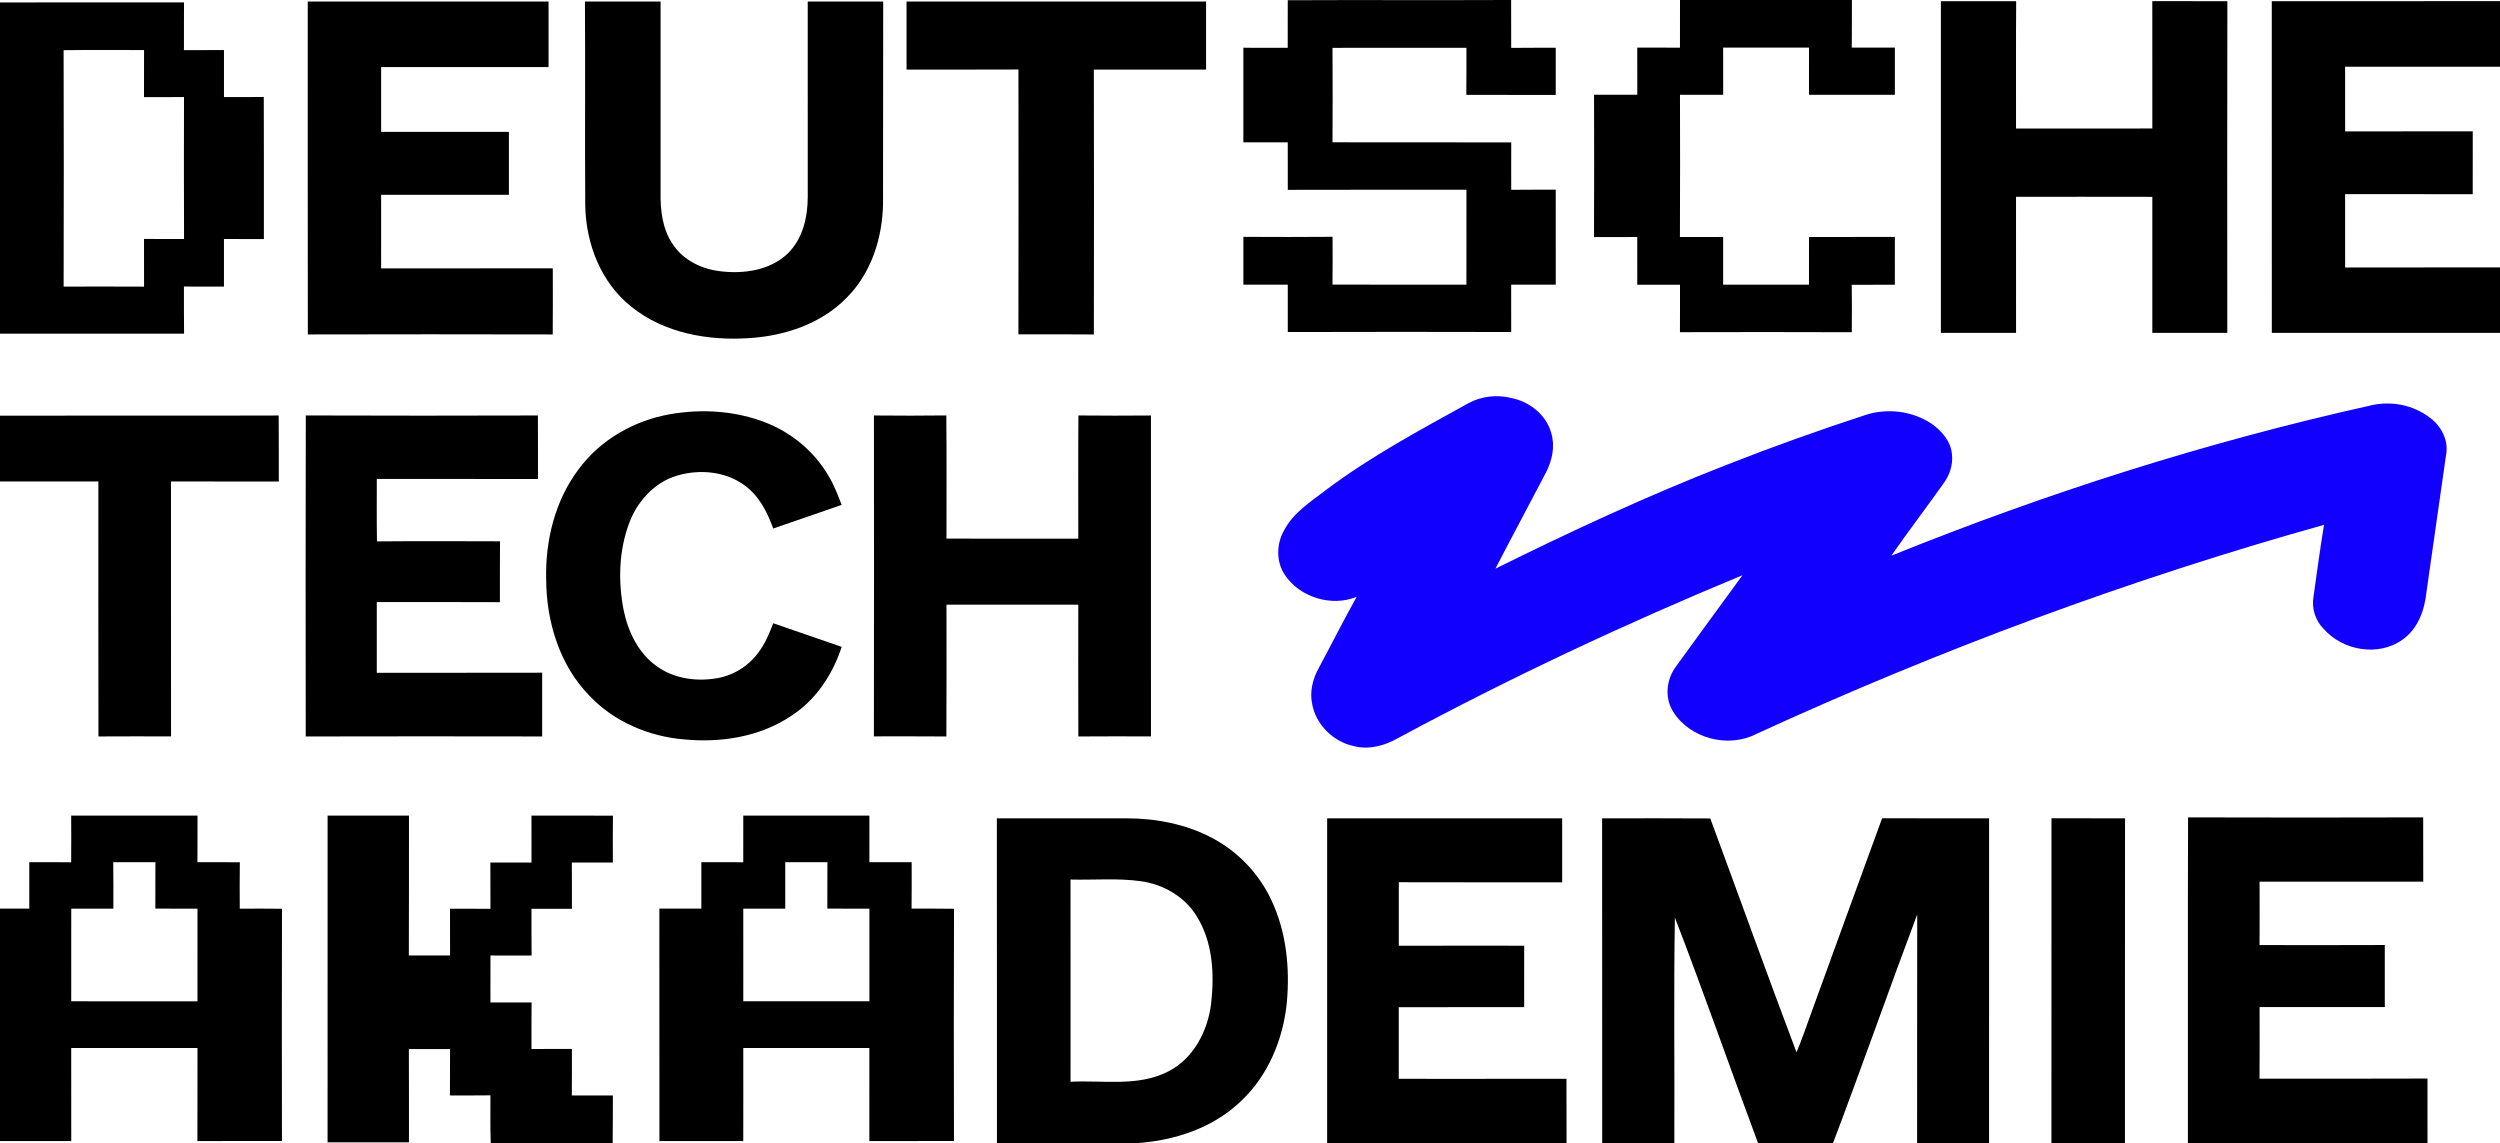
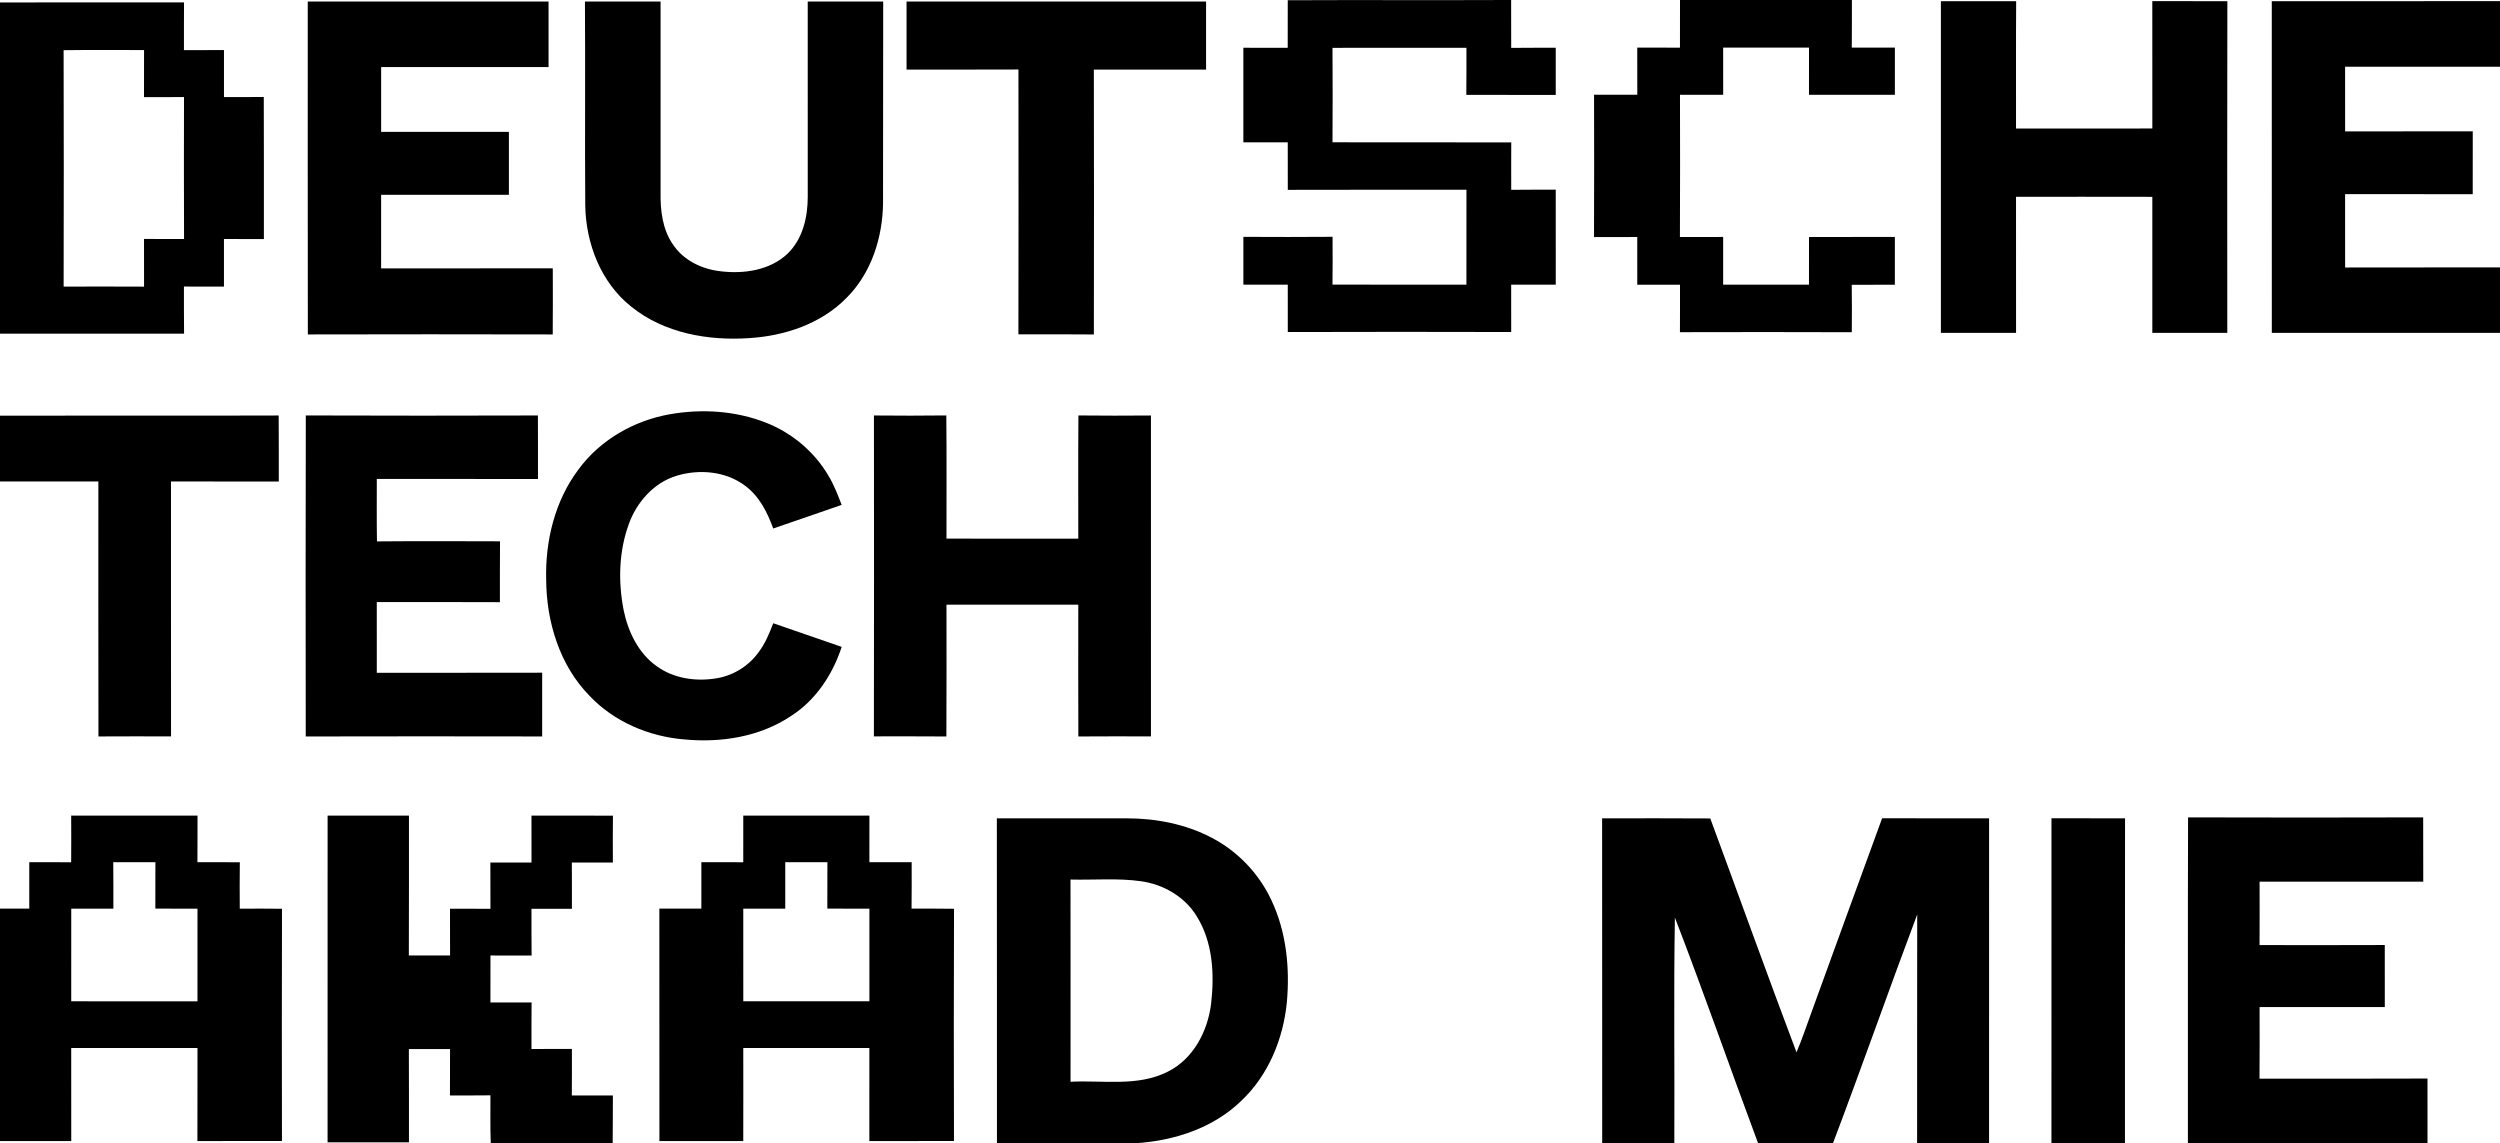
<svg xmlns="http://www.w3.org/2000/svg" width="1194pt" height="546pt" viewBox="0 0 1194 546" version="1.1">
  <g id="#000000ff">
    <path fill="#000000" opacity="1.00" d=" M 720.29 0.00 L 721.72 0.00 C 721.77 7.62 721.75 15.25 721.75 22.87 C 728.84 22.77 735.93 22.84 743.02 22.81 C 743.03 30.32 743.03 37.83 743.02 45.34 C 728.78 45.32 714.55 45.36 700.31 45.31 C 700.42 37.82 700.35 30.32 700.37 22.82 C 679.05 22.84 657.72 22.79 636.40 22.85 C 636.49 37.88 636.50 52.92 636.40 67.96 C 664.86 68.03 693.32 67.92 721.78 68.02 C 721.70 75.56 721.78 83.11 721.76 90.66 C 728.84 90.55 735.93 90.62 743.02 90.60 C 743.03 105.72 743.03 120.84 743.03 135.96 C 735.93 135.94 728.83 135.96 721.74 135.96 C 721.77 143.49 721.74 151.03 721.75 158.57 C 686.19 158.48 650.62 158.47 615.05 158.58 C 615.03 151.04 615.02 143.50 615.04 135.96 C 607.97 135.96 600.90 135.94 593.84 135.97 C 593.84 128.35 593.85 120.74 593.84 113.12 C 608.03 113.19 622.23 113.22 636.43 113.10 C 636.45 120.71 636.51 128.32 636.40 135.93 C 657.72 135.99 679.04 135.91 700.36 135.97 C 700.39 120.85 700.35 105.73 700.38 90.62 C 671.93 90.66 643.49 90.56 615.05 90.67 C 615.04 83.10 615.02 75.54 615.03 67.98 C 607.96 67.99 600.90 67.97 593.83 67.99 C 593.84 52.93 593.85 37.87 593.83 22.81 C 600.89 22.83 607.95 22.80 615.01 22.84 C 615.05 15.26 615.02 7.69 615.03 0.11 C 650.12 -0.06 685.21 0.16 720.29 0.00 Z" />
    <path fill="#000000" opacity="1.00" d=" M 802.37 0.00 L 884.47 0.00 C 884.43 7.58 884.50 15.16 884.41 22.74 C 891.27 22.72 898.13 22.75 905.00 22.72 C 905.02 30.24 905.01 37.76 904.99 45.28 C 891.32 45.27 877.64 45.27 863.97 45.29 C 863.97 37.77 863.94 30.26 863.98 22.75 C 850.31 22.76 836.64 22.76 822.98 22.74 C 822.98 30.26 822.96 37.77 822.99 45.28 C 816.11 45.26 809.23 45.29 802.36 45.26 C 802.41 67.91 802.45 90.55 802.33 113.20 C 809.21 113.16 816.10 113.24 822.98 113.17 C 822.96 120.77 822.98 128.37 822.98 135.97 C 836.64 135.96 850.30 135.96 863.97 135.97 C 863.95 128.37 863.96 120.77 863.98 113.18 C 877.65 113.21 891.32 113.22 904.99 113.17 C 905.00 120.78 905.03 128.38 904.98 135.98 C 898.11 135.95 891.25 135.98 884.39 136.03 C 884.53 143.58 884.45 151.13 884.41 158.67 C 857.06 158.55 829.70 158.60 802.34 158.65 C 802.40 151.09 802.35 143.53 802.37 135.98 C 795.56 135.98 788.76 135.96 781.96 135.98 C 781.96 128.39 781.94 120.80 781.95 113.20 C 775.07 113.26 768.18 113.19 761.30 113.22 C 761.41 90.57 761.37 67.91 761.32 45.26 C 768.20 45.27 775.08 45.24 781.97 45.26 C 781.93 37.75 781.96 30.23 781.95 22.72 C 788.75 22.76 795.55 22.69 802.35 22.78 C 802.36 15.19 802.38 7.59 802.37 0.00 Z" />
    <path fill="#000000" opacity="1.00" d=" M 0.00 1.17 C 29.30 1.11 58.59 1.19 87.89 1.13 C 87.82 8.73 87.87 16.33 87.85 23.94 C 94.23 23.92 100.60 23.93 106.97 23.92 C 106.95 31.40 106.97 38.88 106.97 46.37 C 113.30 46.35 119.64 46.40 125.98 46.31 C 126.09 68.93 126.00 91.55 126.03 114.17 C 119.68 114.16 113.32 114.20 106.96 114.13 C 106.98 121.71 106.95 129.30 106.96 136.89 C 100.59 136.85 94.22 136.88 87.85 136.86 C 87.88 144.36 87.80 151.85 87.91 159.35 C 58.61 159.39 29.30 159.35 0.00 159.37 L 0.00 1.17 M 30.38 23.97 C 30.50 61.61 30.47 99.25 30.39 136.88 C 43.19 136.85 56.00 136.83 68.80 136.90 C 68.75 129.30 68.80 121.70 68.78 114.10 C 75.15 114.21 81.52 114.13 87.90 114.16 C 87.79 91.55 87.84 68.95 87.88 46.34 C 81.51 46.44 75.14 46.38 68.77 46.39 C 68.80 38.89 68.75 31.40 68.80 23.91 C 55.99 23.91 43.18 23.79 30.38 23.97 Z" />
    <path fill="#000000" opacity="1.00" d=" M 146.98 0.72 C 185.32 0.75 223.66 0.73 261.99 0.73 C 261.97 11.16 261.97 21.59 261.99 32.03 C 235.34 32.03 208.68 32.03 182.03 32.03 C 182.04 42.35 182.04 52.66 182.03 62.98 C 202.37 62.98 222.71 62.99 243.05 62.98 C 243.06 73.00 243.05 83.03 243.05 93.05 C 222.71 93.05 202.37 93.06 182.03 93.05 C 182.03 104.76 182.05 116.47 182.02 128.18 C 209.35 128.15 236.68 128.21 264.01 128.15 C 264.04 138.68 264.07 149.20 263.98 159.73 C 224.99 159.64 186.00 159.63 147.02 159.73 C 146.93 106.73 147.00 53.72 146.98 0.72 Z" />
    <path fill="#000000" opacity="1.00" d=" M 279.37 0.74 C 291.41 0.73 303.45 0.73 315.49 0.73 C 315.52 31.16 315.51 61.58 315.49 92.01 C 315.36 100.50 316.38 109.46 321.32 116.64 C 326.31 124.29 335.18 128.56 344.07 129.55 C 355.20 130.92 367.72 129.15 376.15 121.14 C 383.37 114.18 385.77 103.79 385.78 94.07 C 385.80 62.95 385.81 31.84 385.77 0.73 C 397.79 0.74 409.80 0.73 421.82 0.73 C 421.70 32.84 421.85 64.95 421.74 97.06 C 421.53 113.52 416.14 130.49 404.28 142.28 C 392.19 154.64 374.83 160.43 357.88 161.48 C 338.24 162.83 317.18 159.13 301.52 146.48 C 286.98 135.00 279.78 116.24 279.52 98.05 C 279.29 65.62 279.59 33.18 279.37 0.74 Z" />
    <path fill="#000000" opacity="1.00" d=" M 432.97 0.72 C 480.65 0.74 528.33 0.74 576.02 0.72 C 576.02 11.56 576.02 22.40 576.02 33.25 C 558.15 33.22 540.29 33.23 522.42 33.24 C 522.52 75.40 522.51 117.57 522.43 159.74 C 510.42 159.60 498.40 159.69 486.39 159.69 C 486.49 117.52 486.45 75.36 486.41 33.19 C 468.60 33.30 450.78 33.19 432.97 33.25 C 432.96 22.40 432.96 11.56 432.97 0.72 Z" />
    <path fill="#000000" opacity="1.00" d=" M 926.97 0.56 C 938.95 0.56 950.94 0.53 962.92 0.58 C 962.77 20.85 962.90 41.12 962.85 61.39 C 984.56 61.37 1006.26 61.40 1027.96 61.37 C 1027.91 41.10 1027.95 20.82 1027.94 0.55 C 1039.89 0.58 1051.84 0.52 1063.79 0.59 C 1063.68 53.38 1063.72 106.18 1063.76 158.98 C 1051.82 158.98 1039.89 158.97 1027.95 158.99 C 1027.94 137.33 1027.93 115.67 1027.95 94.01 C 1006.25 93.94 984.55 94.00 962.85 93.98 C 962.87 115.65 962.83 137.31 962.87 158.98 C 950.90 158.98 938.94 158.97 926.97 158.99 C 926.96 106.18 926.97 53.37 926.97 0.56 Z" />
    <path fill="#000000" opacity="1.00" d=" M 1085.00 0.57 C 1121.34 0.54 1157.67 0.57 1194.00 0.55 L 1194.00 31.86 C 1169.34 31.88 1144.68 31.87 1120.02 31.87 C 1120.04 42.17 1120.03 52.47 1120.03 62.77 C 1140.35 62.71 1160.67 62.76 1180.99 62.74 C 1180.96 72.74 1180.97 82.75 1180.97 92.76 C 1160.65 92.69 1140.33 92.75 1120.02 92.73 C 1120.04 104.40 1120.03 116.08 1120.03 127.76 C 1144.68 127.68 1169.34 127.77 1194.00 127.72 L 1194.00 158.98 C 1157.67 158.98 1121.35 158.97 1085.02 158.98 C 1085.01 106.18 1085.05 53.37 1085.00 0.57 Z" />
    <path fill="#000000" opacity="1.00" d=" M 319.90 197.85 C 335.26 195.15 351.47 196.17 366.03 201.95 C 378.36 206.84 389.04 215.83 395.73 227.31 C 398.35 231.65 400.14 236.42 401.98 241.13 C 391.08 244.88 380.21 248.71 369.29 252.41 C 366.52 244.73 362.64 237.02 355.94 232.05 C 346.74 225.04 334.04 223.94 323.19 227.21 C 312.30 230.48 304.08 239.82 300.31 250.33 C 295.55 263.39 295.20 277.79 297.84 291.35 C 299.94 301.70 304.91 312.07 313.77 318.26 C 321.57 323.89 331.69 325.47 341.07 324.13 C 349.52 323.07 357.44 318.37 362.36 311.42 C 365.49 307.29 367.45 302.45 369.30 297.66 C 380.21 301.40 391.10 305.16 401.99 308.95 C 397.70 322.08 389.69 334.32 377.92 341.88 C 363.06 351.89 344.41 354.85 326.82 353.15 C 309.99 351.78 293.34 344.76 281.63 332.39 C 267.33 317.86 260.97 297.04 260.86 276.97 C 260.35 258.42 264.98 239.25 276.25 224.25 C 286.57 210.12 302.79 200.87 319.90 197.85 Z" />
    <path fill="#000000" opacity="1.00" d=" M 0.00 198.51 C 44.37 198.44 88.73 198.59 133.10 198.44 C 133.19 208.95 133.12 219.46 133.15 229.97 C 115.99 229.94 98.82 229.96 81.66 229.96 C 81.69 270.54 81.63 311.13 81.69 351.71 C 70.13 351.69 58.58 351.65 47.02 351.73 C 46.93 311.14 46.99 270.55 46.98 229.96 C 31.32 229.95 15.66 229.96 0.00 229.96 L 0.00 198.51 Z" />
    <path fill="#000000" opacity="1.00" d=" M 146.05 198.42 C 183.00 198.57 219.95 198.53 256.90 198.43 C 256.97 208.54 256.92 218.65 256.94 228.77 C 231.28 228.71 205.62 228.78 179.96 228.73 C 179.98 238.68 179.86 248.63 180.04 258.57 C 199.63 258.39 219.22 258.48 238.81 258.53 C 238.69 268.22 238.79 277.91 238.75 287.60 C 219.15 287.48 199.55 287.58 179.95 287.55 C 179.95 298.81 179.95 310.07 179.96 321.32 C 206.28 321.28 232.61 321.37 258.94 321.28 C 258.96 331.43 258.96 341.58 258.94 351.73 C 221.30 351.67 183.66 351.64 146.02 351.74 C 145.97 300.63 145.91 249.52 146.05 198.42 Z" />
    <path fill="#000000" opacity="1.00" d=" M 417.39 198.43 C 428.91 198.53 440.44 198.57 451.96 198.41 C 452.16 218.02 452.02 237.64 452.04 257.25 C 473.02 257.26 494.01 257.25 514.99 257.26 C 515.00 237.64 514.90 218.03 515.05 198.42 C 526.60 198.57 538.14 198.52 549.69 198.44 C 549.67 249.53 549.65 300.62 549.70 351.71 C 538.14 351.69 526.58 351.64 515.02 351.74 C 514.93 330.75 514.99 309.77 514.99 288.78 C 494.01 288.81 473.02 288.79 452.04 288.79 C 452.04 309.77 452.12 330.76 451.99 351.74 C 440.45 351.63 428.91 351.71 417.37 351.69 C 417.47 300.61 417.44 249.52 417.39 198.43 Z" />
    <path fill="#000000" opacity="1.00" d=" M 34.00 389.53 C 54.11 389.49 74.22 389.51 94.34 389.52 C 94.30 396.94 94.36 404.36 94.29 411.78 C 101.04 411.76 107.79 411.80 114.54 411.81 C 114.42 419.20 114.48 426.60 114.51 433.99 C 121.23 433.93 127.95 433.95 134.68 434.02 C 134.57 470.99 134.60 507.97 134.66 544.95 C 121.20 544.97 107.74 544.96 94.28 544.96 C 94.35 530.15 94.27 515.34 94.32 500.53 C 74.22 500.53 54.11 500.50 34.01 500.54 C 34.06 515.35 34.02 530.16 34.03 544.97 C 22.69 544.95 11.34 544.97 0.00 544.96 L 0.00 433.96 C 4.66 433.96 9.32 433.95 13.98 433.96 C 13.97 426.57 13.99 419.17 13.98 411.78 C 20.65 411.80 27.32 411.77 33.99 411.81 C 34.03 404.38 34.05 396.95 34.00 389.53 M 54.09 411.80 C 54.20 419.19 54.12 426.58 54.15 433.98 C 47.44 433.95 40.73 433.97 34.03 433.97 C 34.04 448.72 34.05 463.47 34.02 478.22 C 54.11 478.21 74.21 478.19 94.31 478.23 C 94.32 463.47 94.29 448.72 94.32 433.97 C 87.61 433.97 80.90 433.95 74.19 433.96 C 74.23 426.57 74.19 419.18 74.22 411.79 C 67.51 411.80 60.80 411.81 54.09 411.80 Z" />
    <path fill="#000000" opacity="1.00" d=" M 156.46 389.52 C 169.42 389.53 182.37 389.52 195.32 389.53 C 195.26 411.80 195.39 434.07 195.26 456.34 C 201.82 456.35 208.38 456.37 214.95 456.34 C 214.90 448.90 214.94 441.46 214.92 434.02 C 221.36 434.04 227.80 434.03 234.24 434.03 C 234.20 426.67 234.26 419.31 234.20 411.95 C 240.75 411.95 247.30 411.93 253.85 411.94 C 253.80 404.47 253.82 397.00 253.83 389.53 C 266.80 389.54 279.77 389.48 292.74 389.57 C 292.64 397.02 292.66 404.48 292.71 411.94 C 286.18 411.94 279.64 411.95 273.11 411.95 C 273.18 419.31 273.12 426.68 273.15 434.04 C 266.71 434.03 260.27 434.05 253.83 434.03 C 253.86 441.47 253.78 448.92 253.90 456.36 C 247.35 456.37 240.80 456.41 234.25 456.34 C 234.24 463.82 234.25 471.30 234.23 478.79 C 240.78 478.77 247.33 478.80 253.89 478.78 C 253.78 486.18 253.86 493.59 253.83 500.99 C 260.27 500.96 266.70 501.00 273.14 500.98 C 273.13 508.38 273.19 515.79 273.10 523.19 C 279.63 523.17 286.17 523.19 292.71 523.19 C 292.63 530.79 292.75 538.39 292.61 546.00 L 234.39 546.00 C 234.09 538.38 234.26 530.75 234.23 523.13 C 227.79 523.23 221.34 523.18 214.90 523.20 C 214.96 515.81 214.90 508.42 214.94 501.03 C 208.38 500.98 201.82 501.00 195.27 501.02 C 195.37 515.87 195.28 530.72 195.32 545.57 C 182.36 545.59 169.41 545.59 156.45 545.57 C 156.45 493.55 156.43 441.54 156.46 389.52 Z" />
    <path fill="#000000" opacity="1.00" d=" M 354.99 389.52 C 375.07 389.50 395.15 389.50 415.23 389.52 C 415.23 396.94 415.24 404.37 415.22 411.79 C 421.95 411.77 428.68 411.79 435.41 411.79 C 435.40 419.17 435.47 426.55 435.36 433.94 C 442.12 433.96 448.88 433.93 455.64 434.03 C 455.49 471.00 455.53 507.97 455.62 544.93 C 442.15 545.00 428.67 544.94 415.20 544.96 C 415.24 530.15 415.21 515.34 415.21 500.53 C 395.14 500.52 375.06 500.51 354.99 500.54 C 354.98 515.35 355.06 530.16 354.98 544.97 C 341.63 544.95 328.29 544.96 314.94 544.97 C 314.91 507.97 314.96 470.96 314.91 433.96 C 321.60 433.97 328.28 433.95 334.97 433.96 C 334.96 426.57 334.97 419.17 334.97 411.78 C 341.64 411.81 348.31 411.75 354.98 411.81 C 355.01 404.38 354.97 396.95 354.99 389.52 M 375.04 411.80 C 375.07 419.19 375.05 426.58 375.04 433.97 C 368.36 433.95 361.68 433.96 354.99 433.97 C 355.02 448.72 354.95 463.47 355.00 478.22 C 375.08 478.20 395.15 478.20 415.23 478.22 C 415.21 463.47 415.21 448.72 415.23 433.97 C 408.53 433.97 401.83 433.96 395.13 433.96 C 395.19 426.57 395.13 419.18 395.17 411.80 C 388.46 411.80 381.75 411.81 375.04 411.80 Z" />
    <path fill="#000000" opacity="1.00" d=" M 1045.02 390.38 C 1082.45 390.49 1119.88 390.49 1157.31 390.38 C 1157.35 400.62 1157.31 410.85 1157.35 421.09 C 1131.29 421.05 1105.24 421.08 1079.18 421.07 C 1079.20 431.17 1079.23 441.27 1079.16 451.37 C 1099.10 451.38 1119.03 451.44 1138.97 451.34 C 1138.99 461.21 1138.97 471.09 1138.98 480.97 C 1119.04 480.98 1099.11 480.93 1079.18 480.99 C 1079.19 492.38 1079.25 503.78 1079.14 515.17 C 1105.88 515.13 1132.63 515.25 1159.37 515.11 C 1159.40 525.40 1159.38 535.70 1159.38 546.00 L 1044.94 546.00 C 1045.00 494.13 1044.85 442.25 1045.02 390.38 Z" />
    <path fill="#000000" opacity="1.00" d=" M 476.09 390.82 C 496.72 390.85 517.35 390.80 537.98 390.84 C 552.05 390.82 566.31 393.57 578.83 400.16 C 591.16 406.63 601.27 417.22 607.18 429.84 C 614.38 445.03 616.10 462.29 614.59 478.88 C 612.83 496.33 605.72 513.65 592.78 525.79 C 579.40 538.82 560.69 544.85 542.35 546.00 L 476.14 546.00 C 476.09 494.27 476.19 442.55 476.09 390.82 M 511.27 420.07 C 511.33 452.26 511.29 484.46 511.29 516.65 C 526.76 515.83 543.35 519.13 557.74 511.83 C 569.94 505.76 576.80 492.54 578.42 479.43 C 580.06 465.29 579.27 449.94 571.53 437.56 C 565.85 428.25 555.61 422.37 544.95 420.88 C 533.80 419.29 522.49 420.37 511.27 420.07 Z" />
-     <path fill="#000000" opacity="1.00" d=" M 633.85 390.82 C 671.26 390.83 708.68 390.83 746.09 390.82 C 746.05 401.01 746.05 411.21 746.09 421.40 C 720.08 421.36 694.07 421.45 668.07 421.35 C 668.05 431.47 668.05 441.58 668.07 451.69 C 688.03 451.63 707.99 451.67 727.95 451.67 C 727.92 461.45 727.94 471.23 727.94 481.01 C 707.98 481.05 688.01 481.01 668.05 481.03 C 668.05 492.44 668.07 503.85 668.04 515.25 C 694.74 515.23 721.44 515.29 748.14 515.22 C 748.20 525.48 748.15 535.74 748.19 546.00 L 633.84 546.00 C 633.86 494.27 633.86 442.55 633.85 390.82 Z" />
    <path fill="#000000" opacity="1.00" d=" M 765.17 390.84 C 782.39 390.84 799.61 390.76 816.83 390.89 C 830.59 428.10 843.99 465.46 858.01 502.58 C 860.74 496.24 862.85 489.65 865.26 483.19 C 876.49 452.40 887.61 421.57 898.90 390.80 C 915.93 390.86 932.96 390.82 949.99 390.82 C 949.97 442.55 949.99 494.27 949.98 546.00 L 915.61 546.00 C 915.66 509.58 915.58 473.16 915.66 436.74 C 902.01 473.07 889.17 509.71 875.43 546.00 L 839.66 546.00 C 826.29 510.12 813.70 473.94 799.93 438.23 C 799.31 474.14 799.85 510.08 799.66 546.00 L 765.21 546.00 C 765.16 494.28 765.24 442.56 765.17 390.84 Z" />
    <path fill="#000000" opacity="1.00" d=" M 979.78 390.81 C 991.49 390.84 1003.21 390.82 1014.92 390.83 C 1014.83 442.55 1014.92 494.28 1014.88 546.00 L 979.77 546.00 C 979.80 494.27 979.78 442.54 979.78 390.81 Z" />
  </g>
  <g id="#1200ffff">
-     <path fill="#1200ff" opacity="1.00" d=" M 701.45 192.51 C 707.62 189.18 715.03 188.39 721.82 190.09 C 730.58 191.82 738.69 198.23 740.94 207.08 C 742.76 213.21 741.30 219.82 738.50 225.40 C 730.44 240.82 722.20 256.15 714.21 271.60 C 750.45 253.66 787.17 236.59 824.87 221.91 C 846.71 213.32 868.82 205.43 891.12 198.14 C 901.54 194.78 913.46 196.32 922.58 202.41 C 927.40 205.85 931.79 210.84 932.25 216.99 C 932.80 221.80 931.26 226.63 928.48 230.54 C 920.19 242.23 911.49 253.64 903.30 265.41 C 977.39 235.44 1053.83 211.13 1131.86 193.73 C 1141.63 191.25 1152.47 193.30 1160.49 199.47 C 1165.87 203.43 1169.52 210.21 1168.28 216.99 C 1165.18 238.92 1161.96 260.84 1158.88 282.77 C 1158.02 291.34 1154.78 300.38 1147.46 305.48 C 1135.96 313.80 1118.82 310.73 1109.70 300.27 C 1105.76 296.27 1103.99 290.51 1104.93 284.98 C 1106.55 273.54 1108.07 262.06 1109.96 250.66 C 1017.05 276.67 926.32 310.33 838.66 350.61 C 825.30 357.43 807.12 352.70 799.13 339.93 C 794.93 333.35 795.81 324.54 800.39 318.40 C 810.98 303.83 821.55 289.24 832.22 274.72 C 776.12 297.93 721.10 323.77 667.63 352.55 C 661.34 356.14 653.78 358.23 646.60 356.35 C 636.86 354.28 628.58 346.23 626.72 336.39 C 625.37 330.43 626.98 324.20 629.89 318.96 C 635.96 307.68 641.69 296.22 647.95 285.04 C 635.89 289.99 620.64 285.28 613.52 274.38 C 609.43 268.10 609.59 259.73 613.28 253.32 C 617.61 244.88 625.86 239.74 633.14 234.12 C 654.51 218.07 678.10 205.38 701.45 192.51 Z" />
-   </g>
+     </g>
</svg>